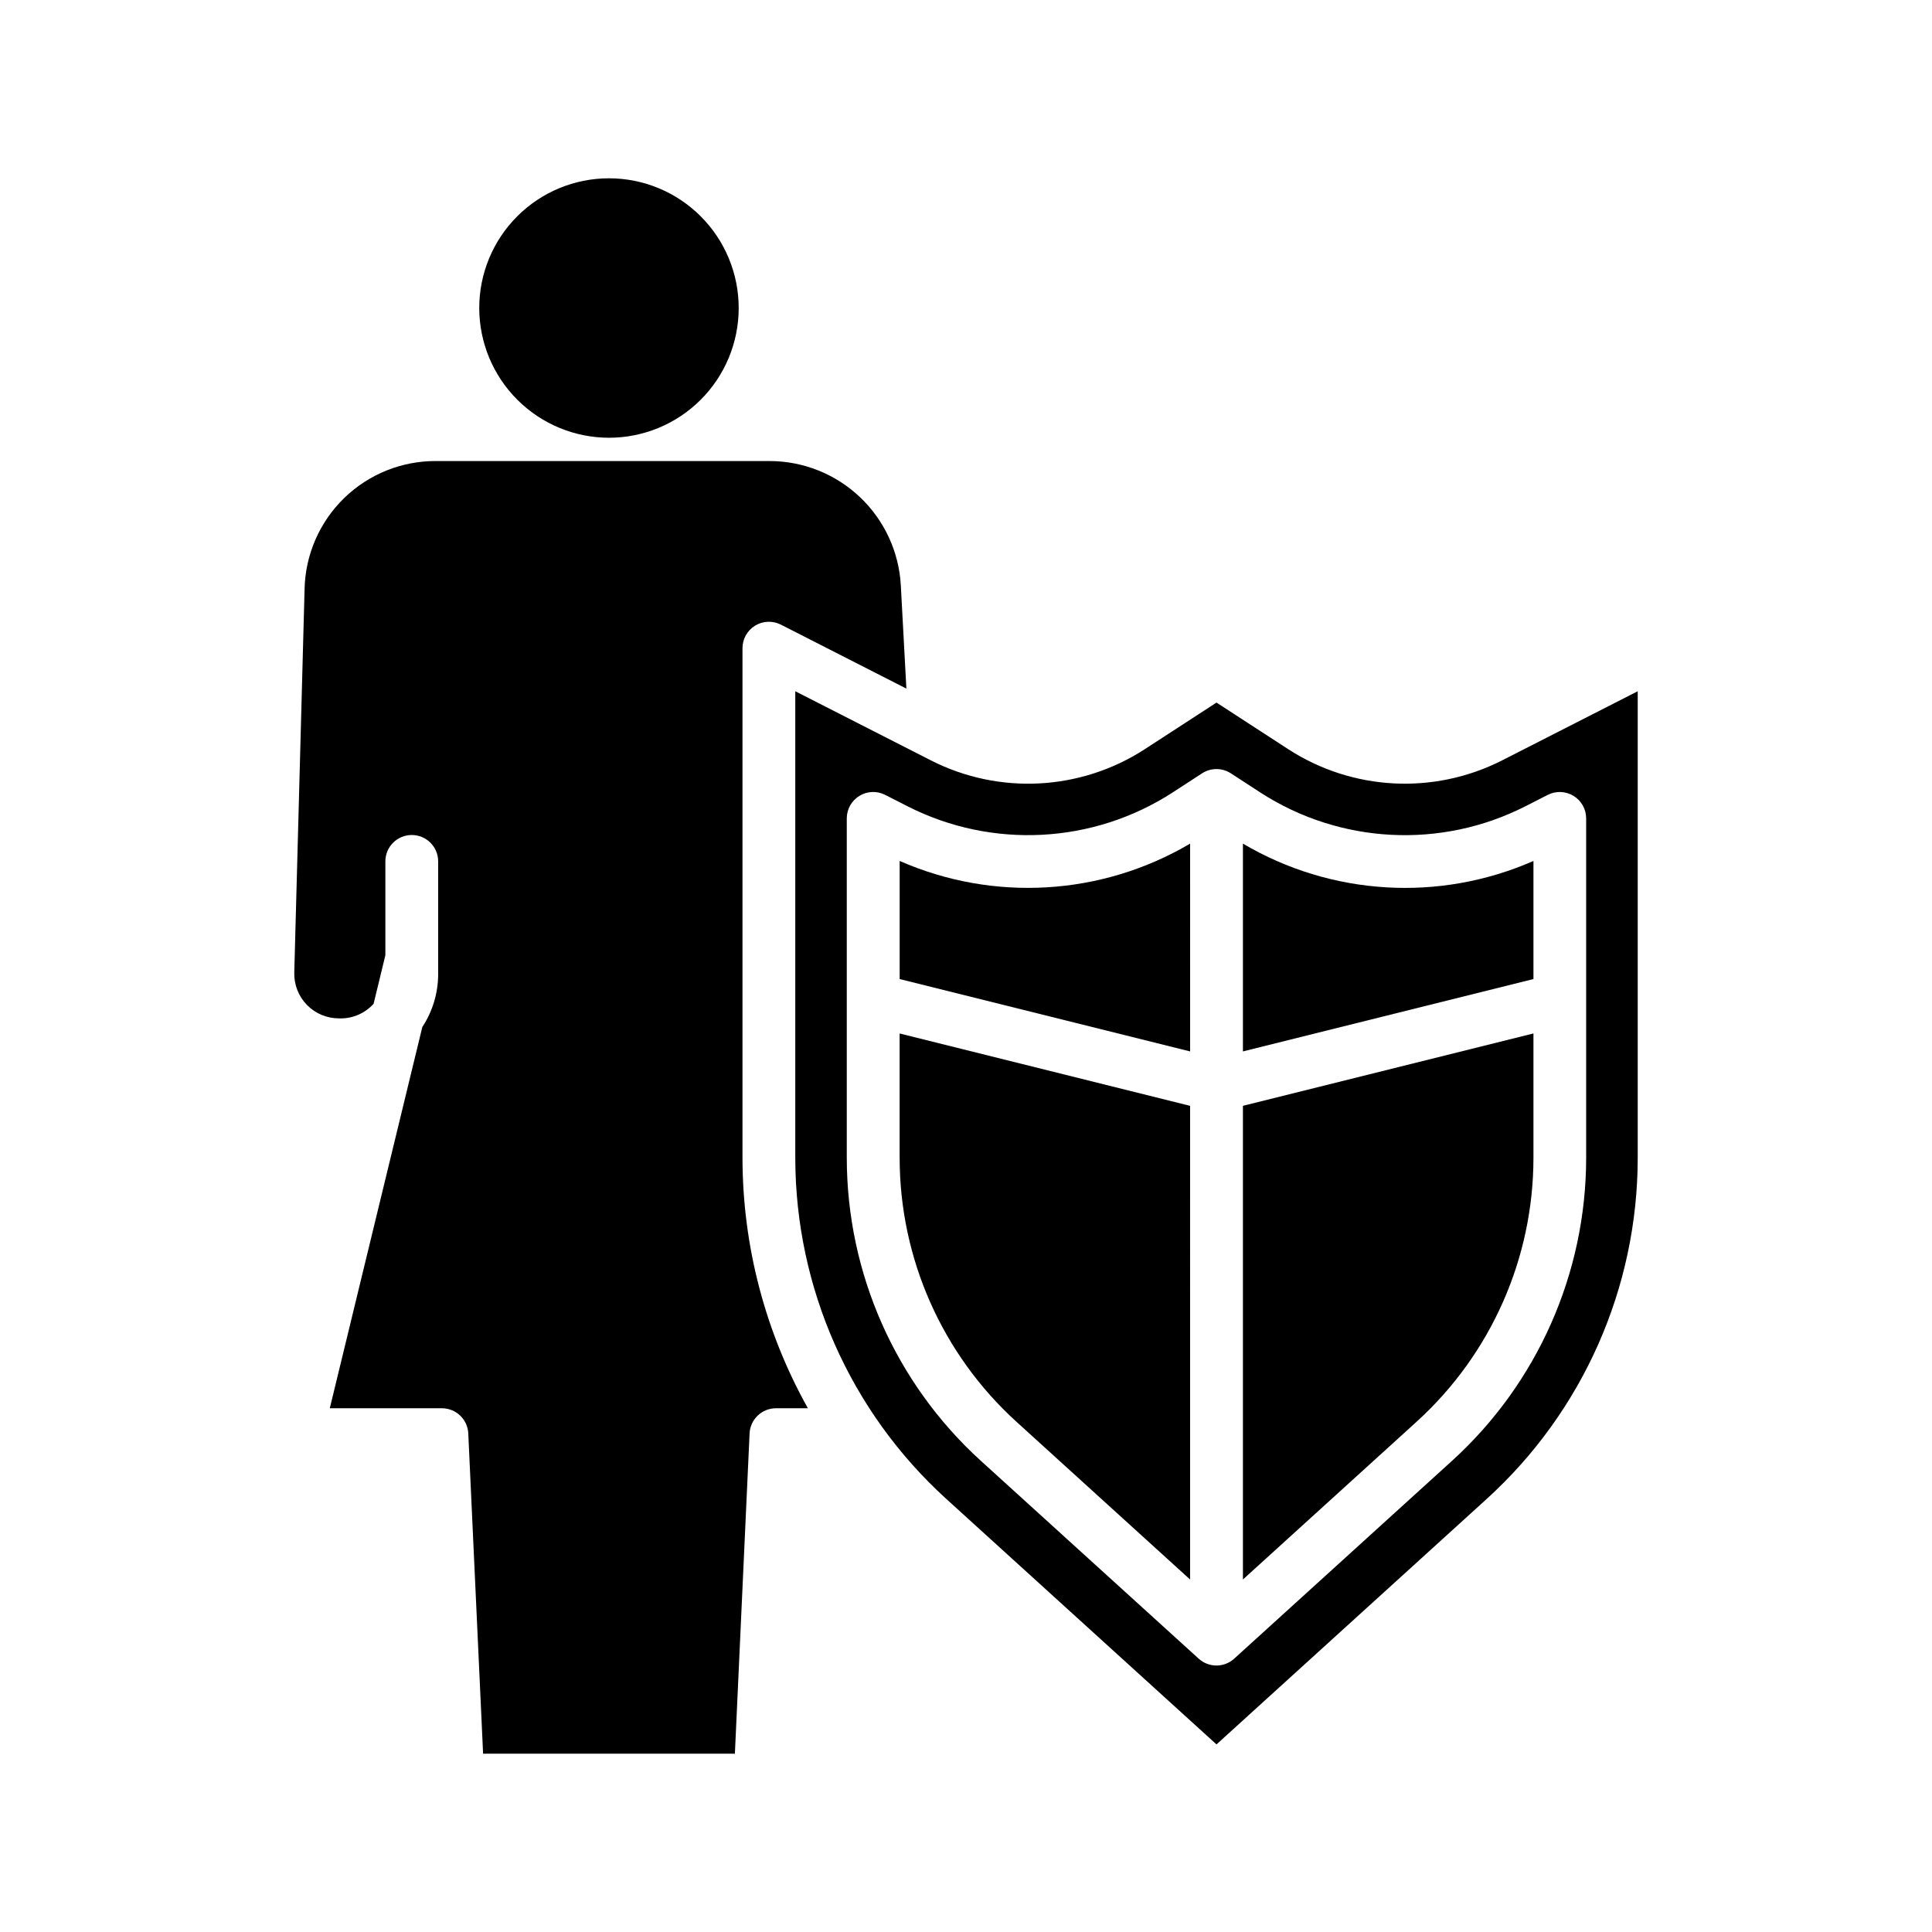
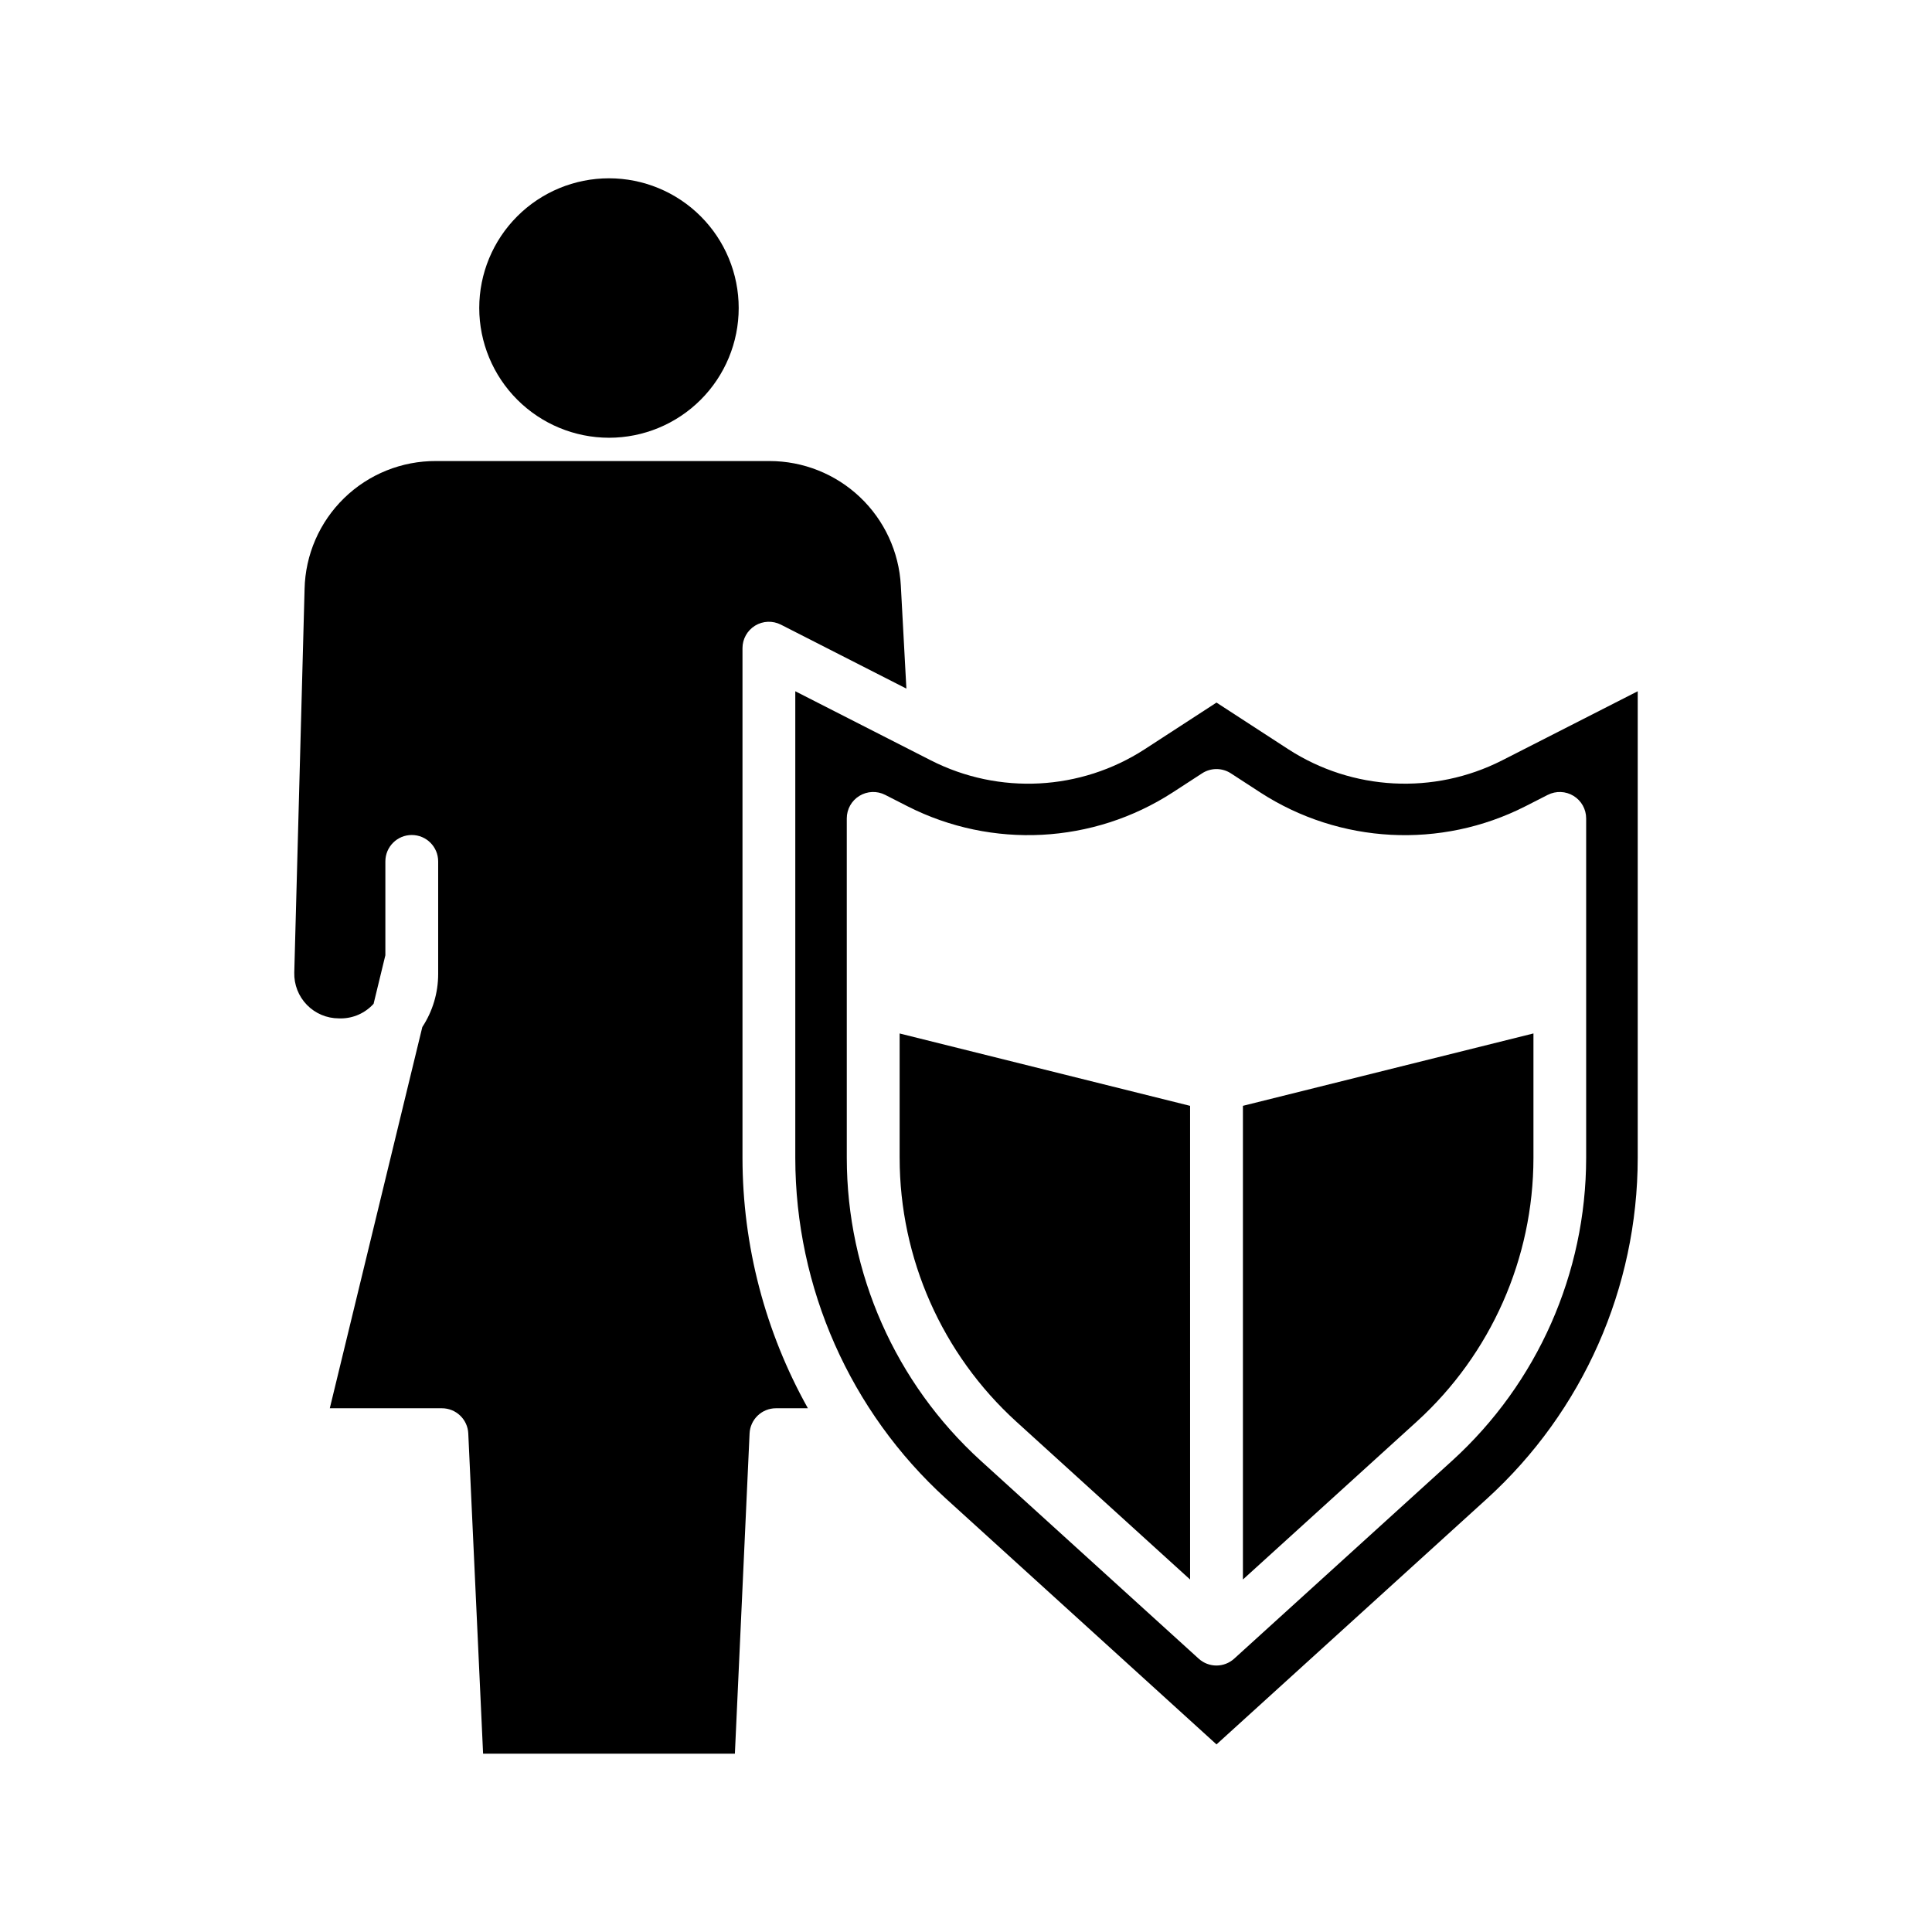
<svg xmlns="http://www.w3.org/2000/svg" fill="#000000" width="800px" height="800px" version="1.1" viewBox="144 144 512 512">
  <g>
    <path d="m305.38 260.01c9.121 0 17.863-3.621 24.312-10.07 6.449-6.445 10.07-15.191 10.07-24.309 0-9.117-3.621-17.863-10.07-24.309-6.445-6.449-15.191-10.07-24.309-10.07-9.117 0-17.863 3.621-24.309 10.07-6.449 6.449-10.07 15.191-10.07 24.312 0.012 9.113 3.637 17.848 10.082 24.293 6.445 6.445 15.18 10.07 24.293 10.082z" />
    <path d="m233.79 413.89h0.527c3.312-0.008 6.465-1.414 8.688-3.871l3.121-12.867v-24.871c0-3.863 3.133-6.996 6.996-6.996 3.863 0 6.996 3.133 6.996 6.996v29.82c0.004 5-1.453 9.895-4.199 14.074l-24.52 101.03h29.703c3.742-0.004 6.824 2.938 6.996 6.676l3.926 84.863h66.727l3.894-84.863c0.172-3.738 3.254-6.68 6.996-6.676h8.457c-11.336-20.262-17.305-43.09-17.332-66.312v-135.12c0-2.438 1.266-4.695 3.34-5.969 2.078-1.27 4.664-1.371 6.836-0.266l33.258 16.949-1.473-27.324c-0.48-8.906-4.359-17.289-10.832-23.422-6.473-6.137-15.051-9.555-23.969-9.559h-88.359c-9.098-0.051-17.852 3.477-24.371 9.824-6.519 6.344-10.285 14.996-10.48 24.094l-2.731 101.65c-0.082 3.188 1.121 6.273 3.344 8.555 2.223 2.285 5.277 3.574 8.461 3.574z" />
    <path d="m413.31 520.73 46.078 41.859-0.004-125.53-76.973-19.176v33.012h0.004c0.02 26.586 11.234 51.938 30.895 69.836z" />
    <path d="m354.76 450.89c0.031 34.379 14.535 67.156 39.965 90.293l71.66 65.102 71.664-65.102c25.43-23.137 39.938-55.914 39.965-90.293v-123.7l-35.973 18.336c-18.055 9.168-39.629 8.035-56.629-2.969l-19.027-12.367-19.023 12.363c-16.996 11.016-38.574 12.148-56.633 2.973l-35.969-18.336zm13.645-90.012c0-2.434 1.266-4.691 3.344-5.961 2.074-1.273 4.66-1.375 6.828-0.27l5.949 3.035c22.406 11.375 49.176 9.973 70.266-3.688l7.773-5.051 0.004-0.004c2.316-1.504 5.305-1.504 7.621 0l7.773 5.051v0.004c21.09 13.664 47.859 15.07 70.266 3.688l5.949-3.035v0.004c2.168-1.105 4.754-1.004 6.828 0.266 2.078 1.273 3.344 3.531 3.344 5.965v90.008c-0.027 30.535-12.91 59.645-35.492 80.195l-57.785 52.48c-2.668 2.422-6.738 2.422-9.406 0l-57.781-52.48c-22.578-20.551-35.457-49.664-35.477-80.195z" />
    <path d="m550.38 450.89v-33.016l-76.992 19.18v125.53l46.082-41.859c19.668-17.895 30.887-43.246 30.91-69.836z" />
-     <path d="m550.38 372.16c-24.906 10.945-53.562 9.238-76.992-4.59v55.066l76.992-19.176z" />
-     <path d="m459.39 367.57c-23.426 13.816-52.066 15.527-76.969 4.59v31.301l76.973 19.176z" />
  </g>
</svg>